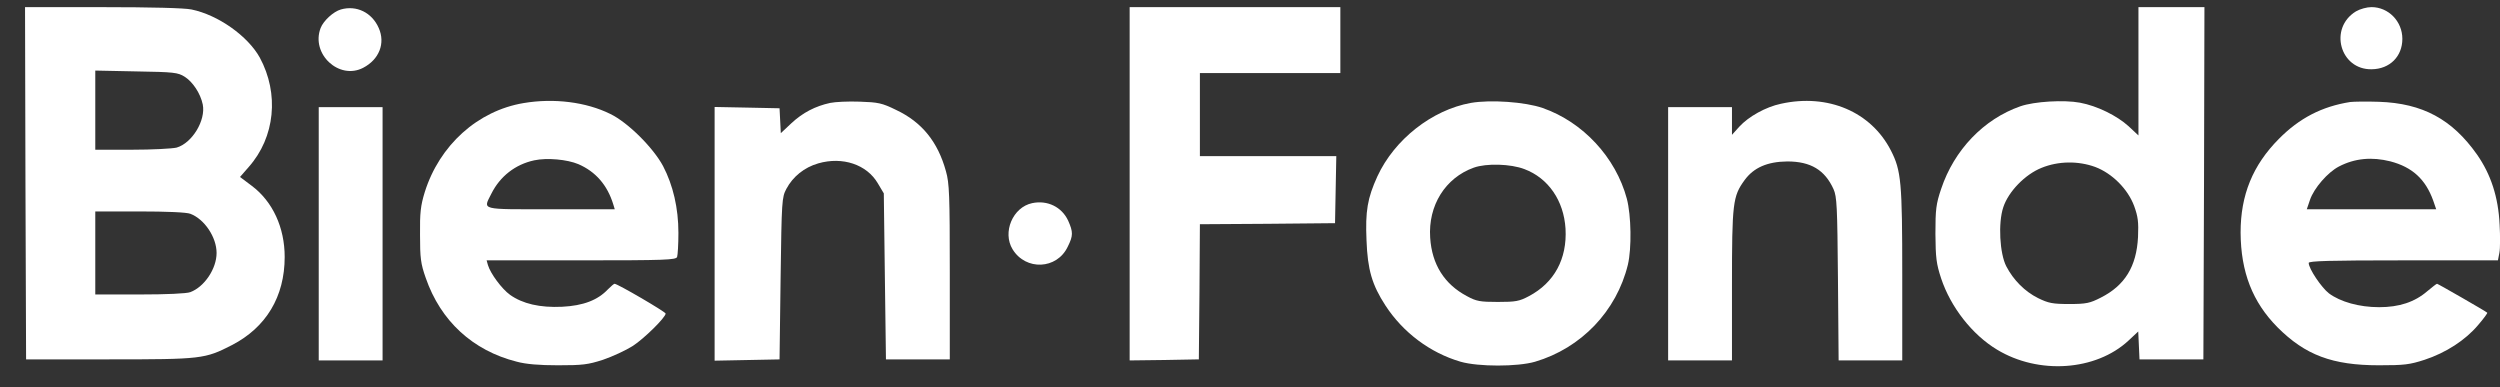
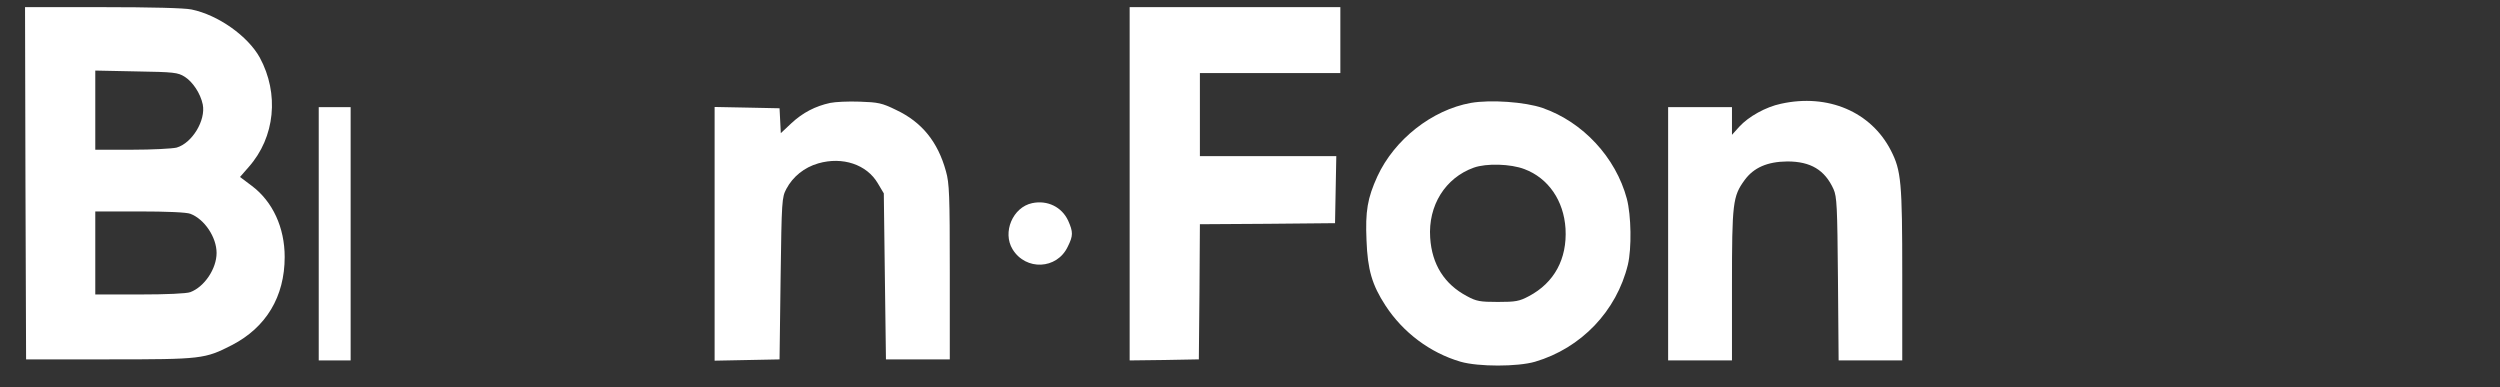
<svg xmlns="http://www.w3.org/2000/svg" width="71" height="11" viewBox="0 0 71 11" fill="none">
  <rect x="0" y="0" width="71" height="11" fill="#333333" stroke="none" />
  <path d="M0.723 5.201L0.741 10.206H3.098C5.734 10.206 5.818 10.194 6.586 9.801C7.559 9.299 8.085 8.423 8.085 7.299C8.085 6.465 7.747 5.727 7.154 5.28L6.816 5.026L7.064 4.742C7.813 3.896 7.934 2.663 7.378 1.635C7.039 1.025 6.199 0.426 5.438 0.269C5.238 0.227 4.289 0.203 2.911 0.203H0.711L0.723 5.201ZM5.244 2.179C5.474 2.324 5.692 2.651 5.758 2.965C5.849 3.418 5.456 4.065 5.015 4.192C4.888 4.222 4.319 4.252 3.751 4.252H2.706V3.128V2.004L3.872 2.028C4.942 2.046 5.051 2.058 5.244 2.179ZM5.407 6.072C5.806 6.223 6.151 6.737 6.151 7.184C6.151 7.631 5.806 8.145 5.407 8.296C5.305 8.338 4.718 8.363 3.969 8.363H2.706V7.184V6.005H3.969C4.718 6.005 5.305 6.029 5.407 6.072Z" fill="#fff" />
-   <path d="M9.68 0.269C9.469 0.329 9.185 0.589 9.106 0.795C8.822 1.532 9.632 2.282 10.315 1.925C10.768 1.689 10.95 1.23 10.756 0.795C10.563 0.353 10.122 0.142 9.68 0.269Z" fill="#fff" />
  <path d="M32.082 5.219V10.236L33.067 10.224L34.047 10.206L34.065 8.29L34.077 6.368L35.999 6.356L37.915 6.338L37.933 5.383L37.951 4.434H36.011H34.077V3.255V2.076H36.071H38.066V1.14V0.203H35.074H32.082V5.219Z" fill="#fff" />
-   <path d="M60.732 2.022V3.847L60.454 3.587C60.122 3.285 59.56 3.007 59.07 2.916C58.617 2.832 57.776 2.88 57.377 3.019C56.338 3.382 55.498 4.258 55.129 5.364C54.984 5.793 54.966 5.944 54.966 6.64C54.972 7.323 54.99 7.486 55.129 7.909C55.401 8.725 56.011 9.505 56.713 9.928C57.897 10.647 59.523 10.532 60.448 9.674L60.726 9.414L60.744 9.813L60.762 10.206H61.669H62.576L62.594 5.201L62.606 0.202H61.669H60.732V2.022ZM59.505 4.742C59.983 4.923 60.43 5.364 60.611 5.854C60.72 6.156 60.738 6.307 60.72 6.73C60.678 7.57 60.345 8.108 59.662 8.453C59.354 8.61 59.251 8.634 58.768 8.634C58.29 8.634 58.175 8.61 57.879 8.465C57.505 8.278 57.184 7.957 56.979 7.564C56.791 7.202 56.743 6.331 56.894 5.884C57.039 5.443 57.511 4.953 57.982 4.766C58.459 4.572 59.022 4.566 59.505 4.742Z" fill="#fff" />
-   <path d="M66.909 0.323C66.129 0.8 66.456 1.985 67.356 1.967C67.87 1.961 68.227 1.604 68.227 1.102C68.227 0.607 67.834 0.202 67.35 0.202C67.217 0.202 67.024 0.256 66.909 0.323Z" fill="#fff" />
-   <path d="M14.872 2.927C13.567 3.145 12.479 4.124 12.062 5.46C11.947 5.835 11.922 6.04 11.929 6.669C11.929 7.328 11.947 7.485 12.092 7.896C12.515 9.117 13.428 9.957 14.673 10.271C14.939 10.344 15.319 10.374 15.851 10.374C16.541 10.374 16.698 10.356 17.127 10.217C17.393 10.126 17.773 9.951 17.973 9.824C18.299 9.612 18.904 9.014 18.904 8.905C18.904 8.857 17.538 8.059 17.453 8.059C17.435 8.059 17.35 8.132 17.266 8.216C16.976 8.524 16.565 8.682 15.966 8.712C15.332 8.742 14.842 8.627 14.485 8.373C14.25 8.204 13.929 7.769 13.857 7.527L13.82 7.394H16.504C18.898 7.394 19.2 7.382 19.23 7.297C19.248 7.243 19.267 6.935 19.267 6.614C19.267 5.907 19.115 5.26 18.831 4.716C18.553 4.197 17.834 3.477 17.332 3.236C16.649 2.897 15.73 2.782 14.872 2.927ZM16.426 4.662C16.915 4.874 17.248 5.254 17.417 5.804L17.459 5.943H15.646C13.609 5.943 13.718 5.974 13.954 5.502C14.201 5.007 14.636 4.668 15.174 4.553C15.537 4.475 16.111 4.529 16.426 4.662Z" fill="#fff" />
  <path d="M23.577 2.923C23.154 3.014 22.797 3.201 22.477 3.498L22.175 3.782L22.157 3.425L22.139 3.075L21.22 3.056L20.295 3.038V6.641V10.243L21.22 10.225L22.139 10.207L22.169 7.91C22.199 5.692 22.205 5.607 22.332 5.365C22.519 5.015 22.84 4.755 23.238 4.64C23.928 4.441 24.617 4.67 24.931 5.208L25.1 5.492L25.13 7.85L25.161 10.207H26.067H26.974V7.729C26.974 5.547 26.962 5.202 26.865 4.864C26.636 4.03 26.182 3.467 25.451 3.123C25.046 2.923 24.937 2.905 24.417 2.887C24.091 2.875 23.716 2.893 23.577 2.923Z" fill="#fff" />
  <path d="M41.771 2.923C40.665 3.123 39.601 3.963 39.118 5.008C38.834 5.631 38.773 6 38.809 6.828C38.84 7.662 38.966 8.091 39.347 8.677C39.843 9.439 40.611 10.019 41.481 10.273C41.983 10.418 43.101 10.418 43.596 10.273C44.908 9.886 45.911 8.834 46.232 7.517C46.341 7.057 46.328 6.121 46.202 5.643C45.887 4.47 44.956 3.467 43.814 3.068C43.312 2.893 42.327 2.826 41.771 2.923ZM43.294 4.803C43.971 5.057 44.412 5.697 44.461 6.495C44.509 7.354 44.14 8.031 43.421 8.411C43.149 8.556 43.046 8.575 42.539 8.575C42.031 8.575 41.928 8.556 41.662 8.411C41.022 8.073 40.665 7.511 40.617 6.749C40.556 5.836 41.046 5.051 41.856 4.761C42.212 4.634 42.901 4.652 43.294 4.803Z" fill="#fff" />
  <path d="M50.578 2.947C50.149 3.037 49.66 3.309 49.394 3.6L49.188 3.829V3.436V3.043H48.282H47.375V6.64V10.236H48.282H49.188V8.103C49.188 5.757 49.212 5.576 49.545 5.117C49.805 4.76 50.192 4.591 50.76 4.585C51.425 4.585 51.824 4.827 52.072 5.371C52.168 5.588 52.18 5.854 52.198 7.921L52.217 10.236H53.123H54.024V7.8C54.024 5.177 53.994 4.845 53.703 4.277C53.141 3.176 51.914 2.651 50.578 2.947Z" fill="#fff" />
-   <path d="M66.746 2.897C65.942 3.024 65.301 3.356 64.721 3.943C63.977 4.692 63.633 5.539 63.633 6.602C63.639 7.727 63.971 8.579 64.684 9.298C65.47 10.084 66.238 10.374 67.562 10.374C68.281 10.374 68.432 10.356 68.861 10.217C69.466 10.017 70.016 9.661 70.378 9.232C70.535 9.05 70.65 8.893 70.638 8.881C70.596 8.839 69.236 8.059 69.212 8.059C69.194 8.059 69.073 8.156 68.934 8.271C68.577 8.579 68.136 8.724 67.568 8.724C66.999 8.724 66.468 8.573 66.141 8.331C65.93 8.168 65.567 7.63 65.567 7.467C65.567 7.412 66.147 7.394 68.257 7.394H70.941L70.983 7.177C71.007 7.056 71.007 6.699 70.989 6.379C70.953 5.599 70.741 4.952 70.348 4.39C69.641 3.387 68.801 2.933 67.562 2.891C67.211 2.879 66.848 2.885 66.746 2.897ZM67.888 4.583C68.511 4.747 68.885 5.091 69.103 5.696L69.188 5.943H67.35H65.513L65.603 5.678C65.718 5.339 66.111 4.892 66.425 4.729C66.879 4.493 67.362 4.451 67.888 4.583Z" fill="#fff" />
-   <path d="M9.052 6.64V10.236H9.958H10.865V6.64V3.043H9.958H9.052V6.64Z" fill="#fff" />
+   <path d="M9.052 6.64V10.236H9.958V6.64V3.043H9.958H9.052V6.64Z" fill="#fff" />
  <path d="M29.314 5.769C28.764 5.884 28.461 6.597 28.758 7.081C29.132 7.691 30.015 7.655 30.323 7.008C30.48 6.694 30.48 6.591 30.335 6.265C30.154 5.878 29.749 5.678 29.314 5.769Z" fill="#fff" />
</svg>